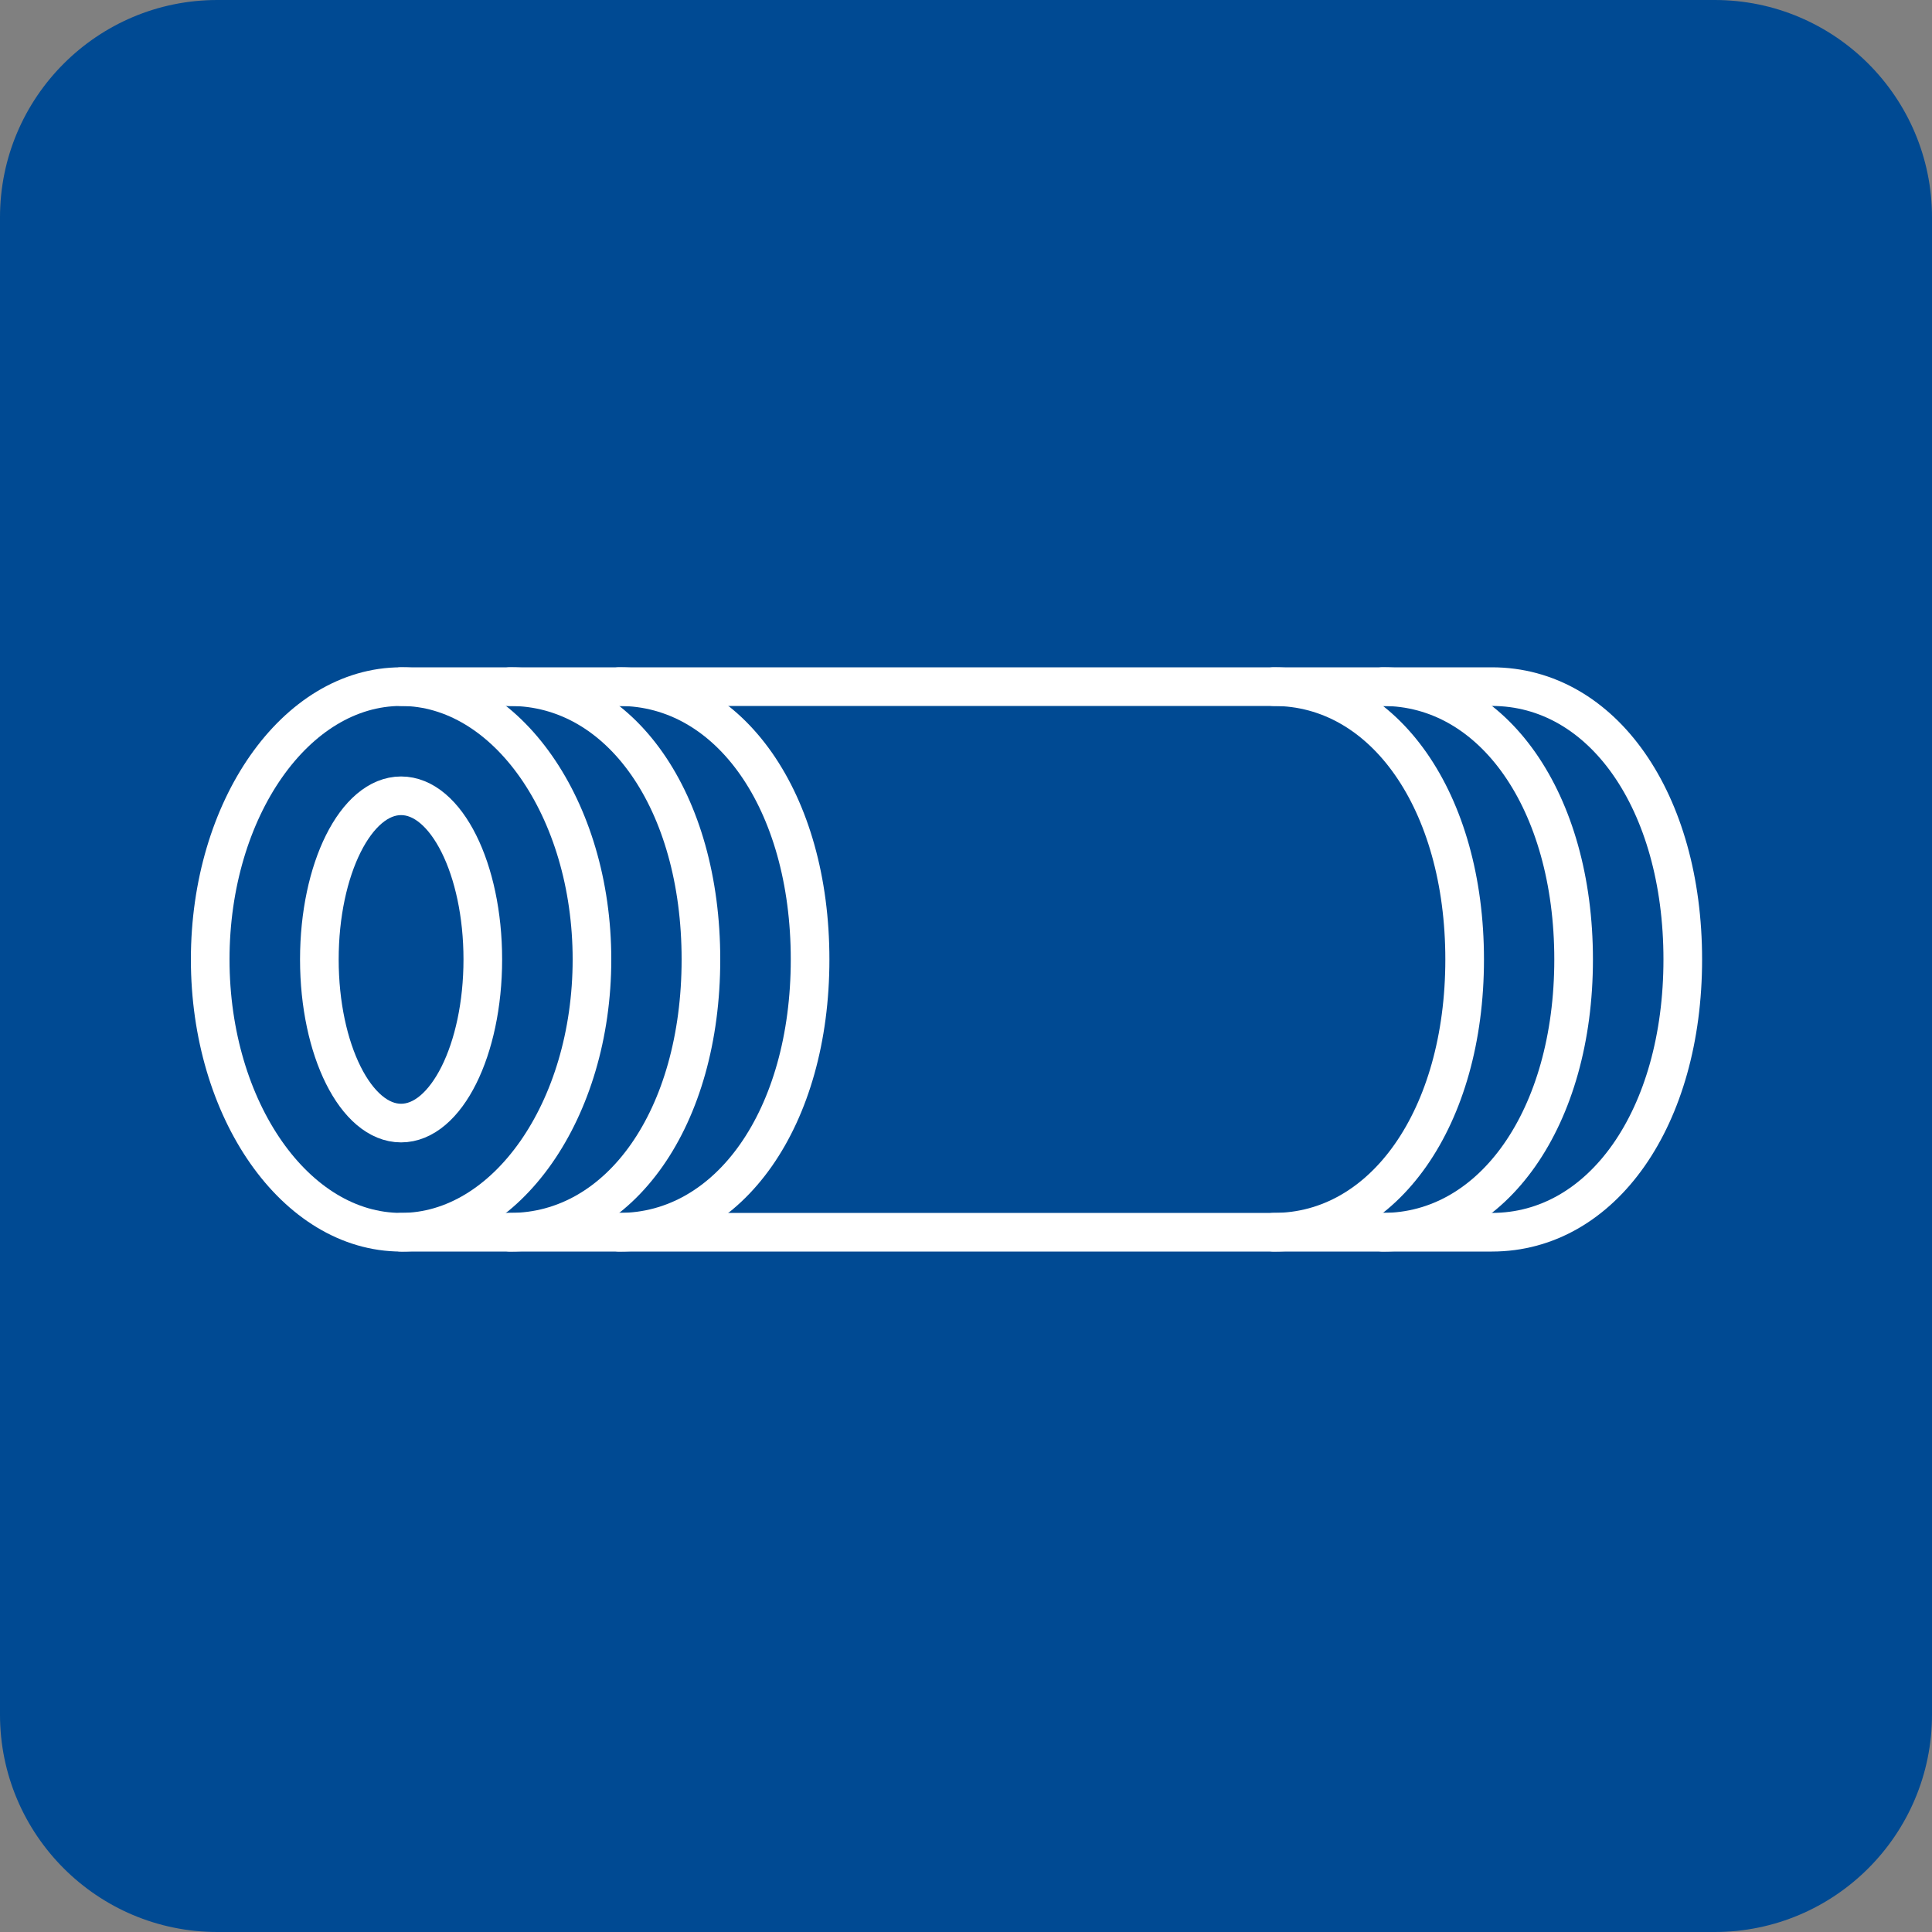
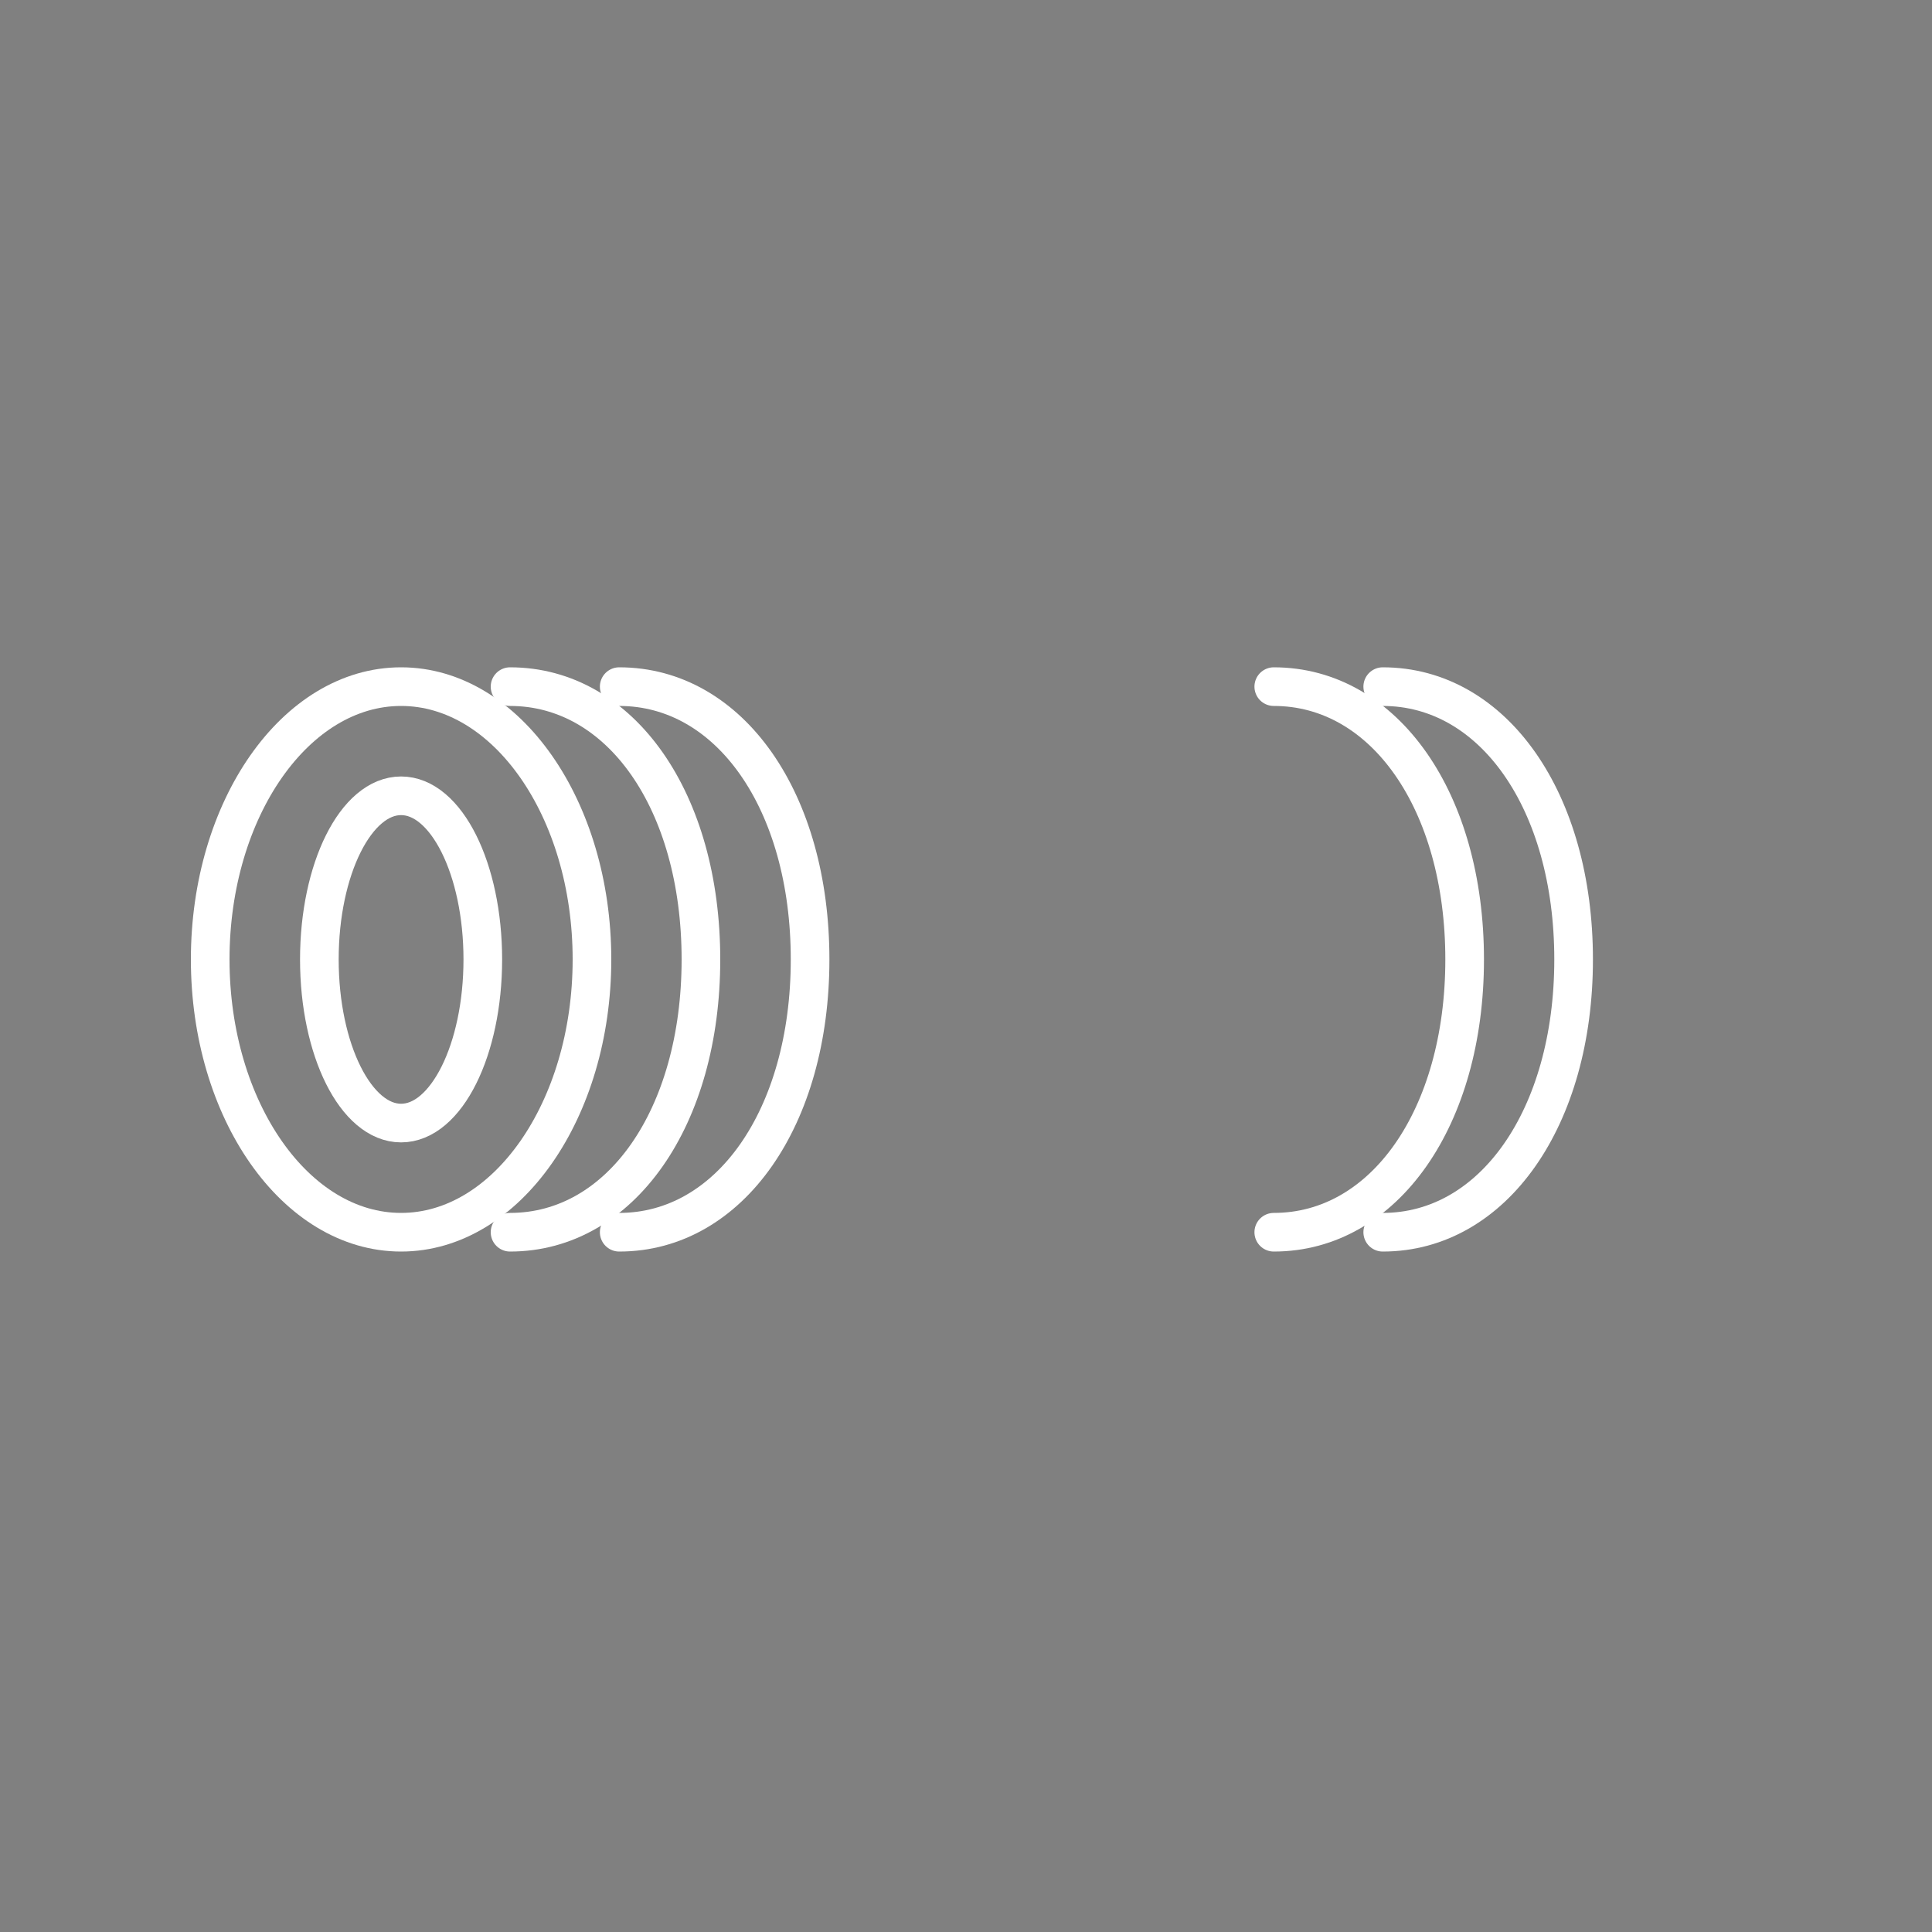
<svg xmlns="http://www.w3.org/2000/svg" version="1.1" x="0" y="0" viewBox="0 0 100 100" xml:space="preserve">
  <rect x="0" y="0" width="100" height="100" fill="#808080" stroke="none" />
  <style>.st1{fill:none;stroke:#fff;stroke-width:2;stroke-linecap:round;stroke-linejoin:round;stroke-miterlimit:10}</style>
-   <path d="M88.75 100h-77.5C5.04 100 0 94.96 0 88.75v-77.5C0 5.04 5.04 0 11.25 0h77.5C94.96 0 100 5.04 100 11.25v77.5c0 6.21-5.04 11.25-11.25 11.25z" fill="#004a93" />
  <ellipse class="st1" cx="20.76" cy="49.66" rx="9.88" ry="14.12" />
  <path class="st1" d="M26.4 35.54c5.73 0 9.88 5.94 9.88 14.12s-4.16 14.12-9.88 14.12" />
  <path class="st1" d="M32.05 35.54c5.73 0 9.88 5.94 9.88 14.12s-4.16 14.12-9.88 14.12M65.93 35.54c5.73 0 9.88 5.94 9.88 14.12s-4.16 14.12-9.88 14.12" />
  <path class="st1" d="M71.57 35.54c5.73 0 9.88 5.94 9.88 14.12s-4.16 14.12-9.88 14.12" />
-   <path class="st1" d="M20.76 35.54h56.46c5.73 0 9.88 5.94 9.88 14.12s-4.16 14.12-9.88 14.12H20.76" />
  <ellipse class="st1" cx="20.76" cy="49.66" rx="4.23" ry="8.47" />
</svg>